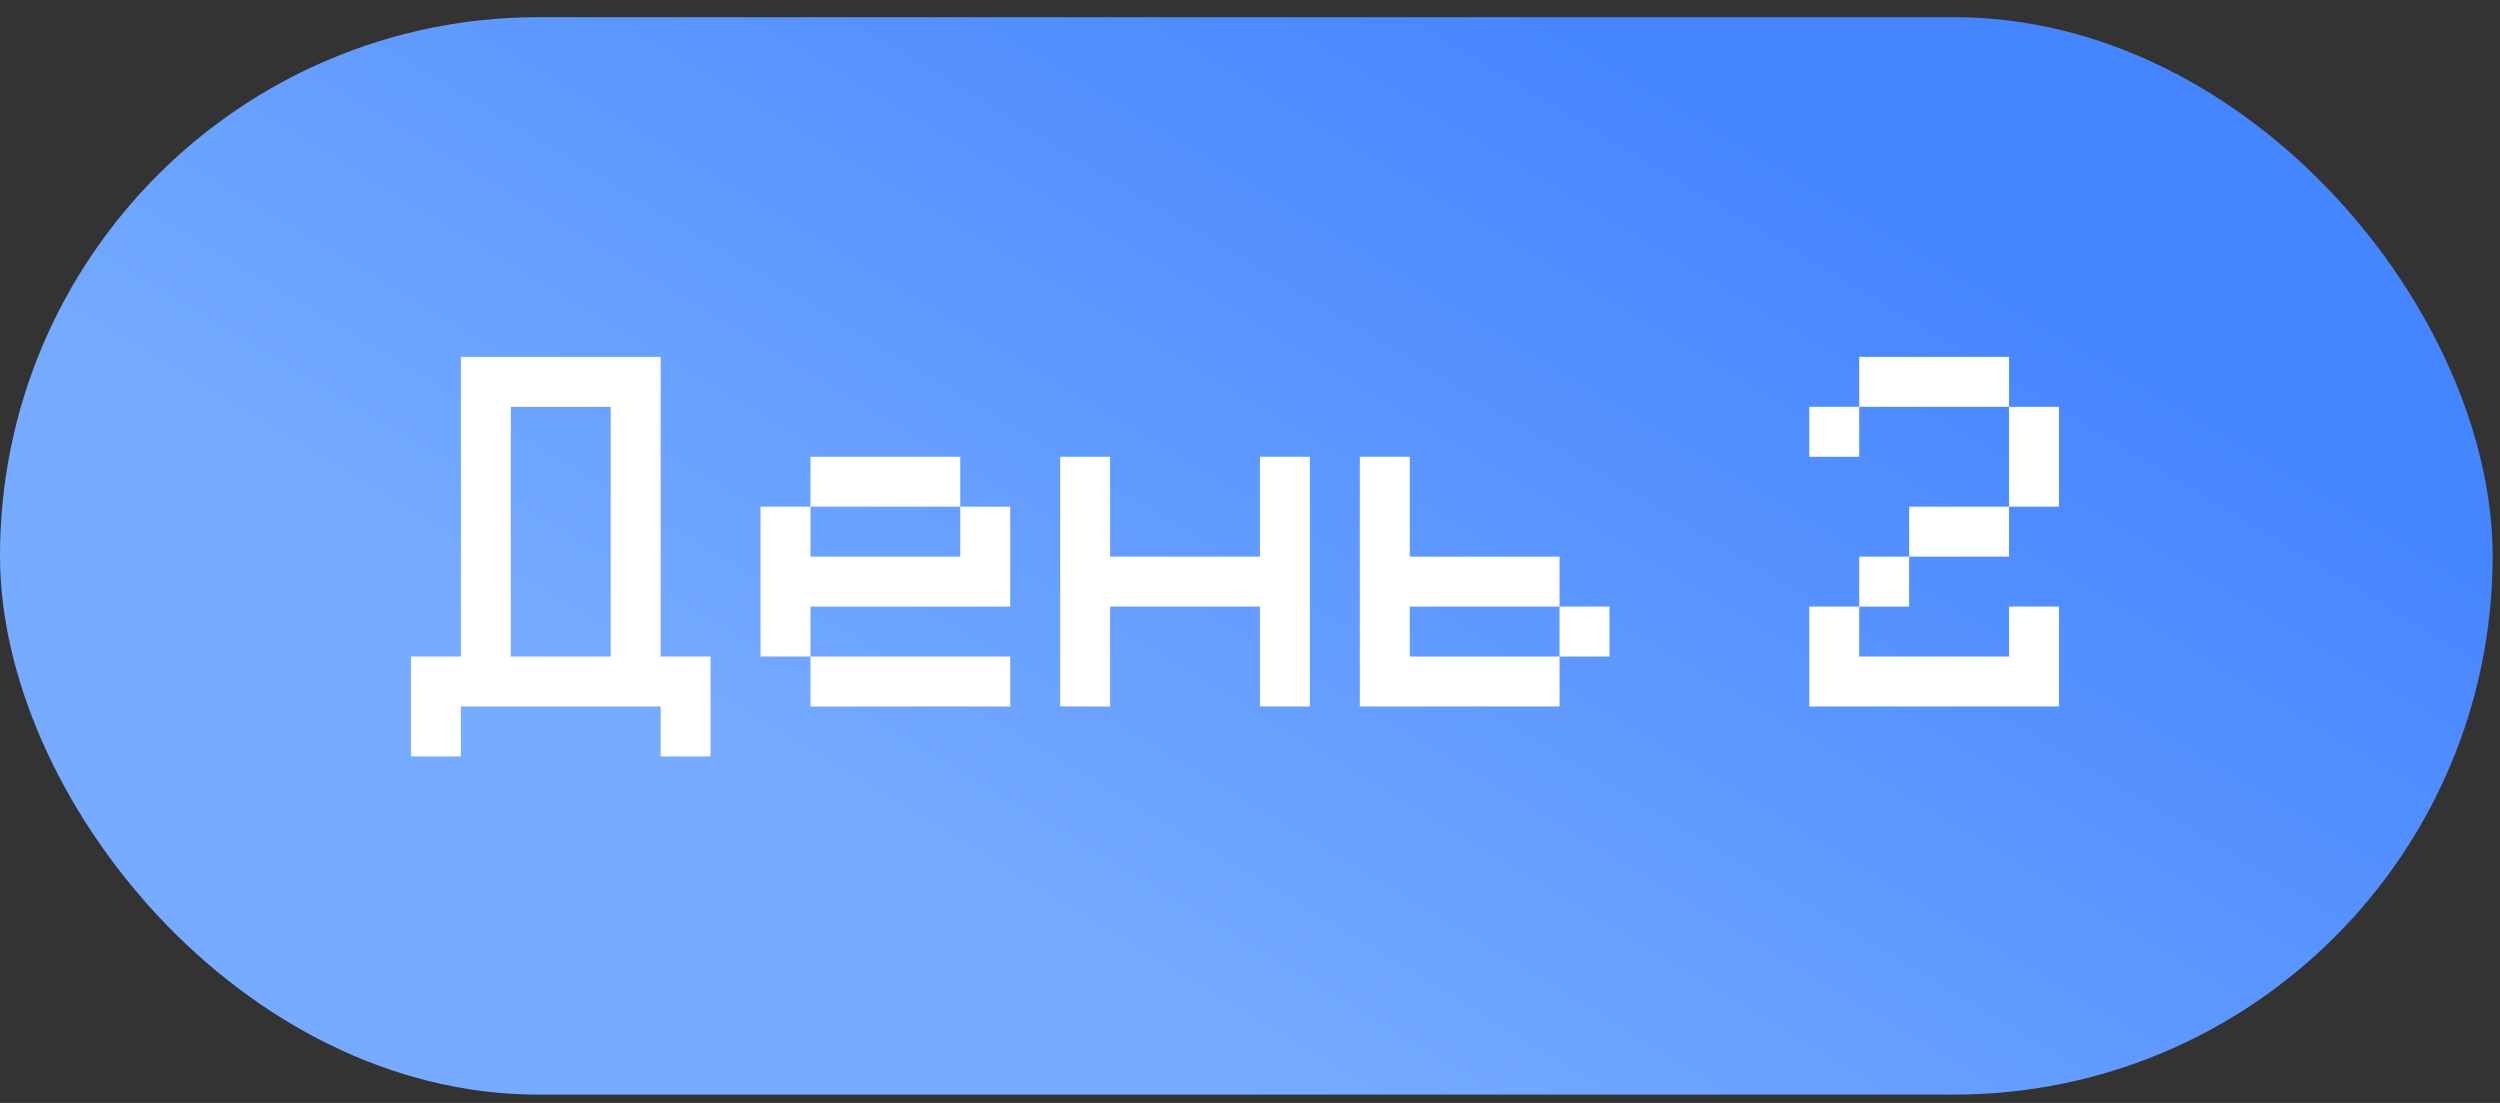
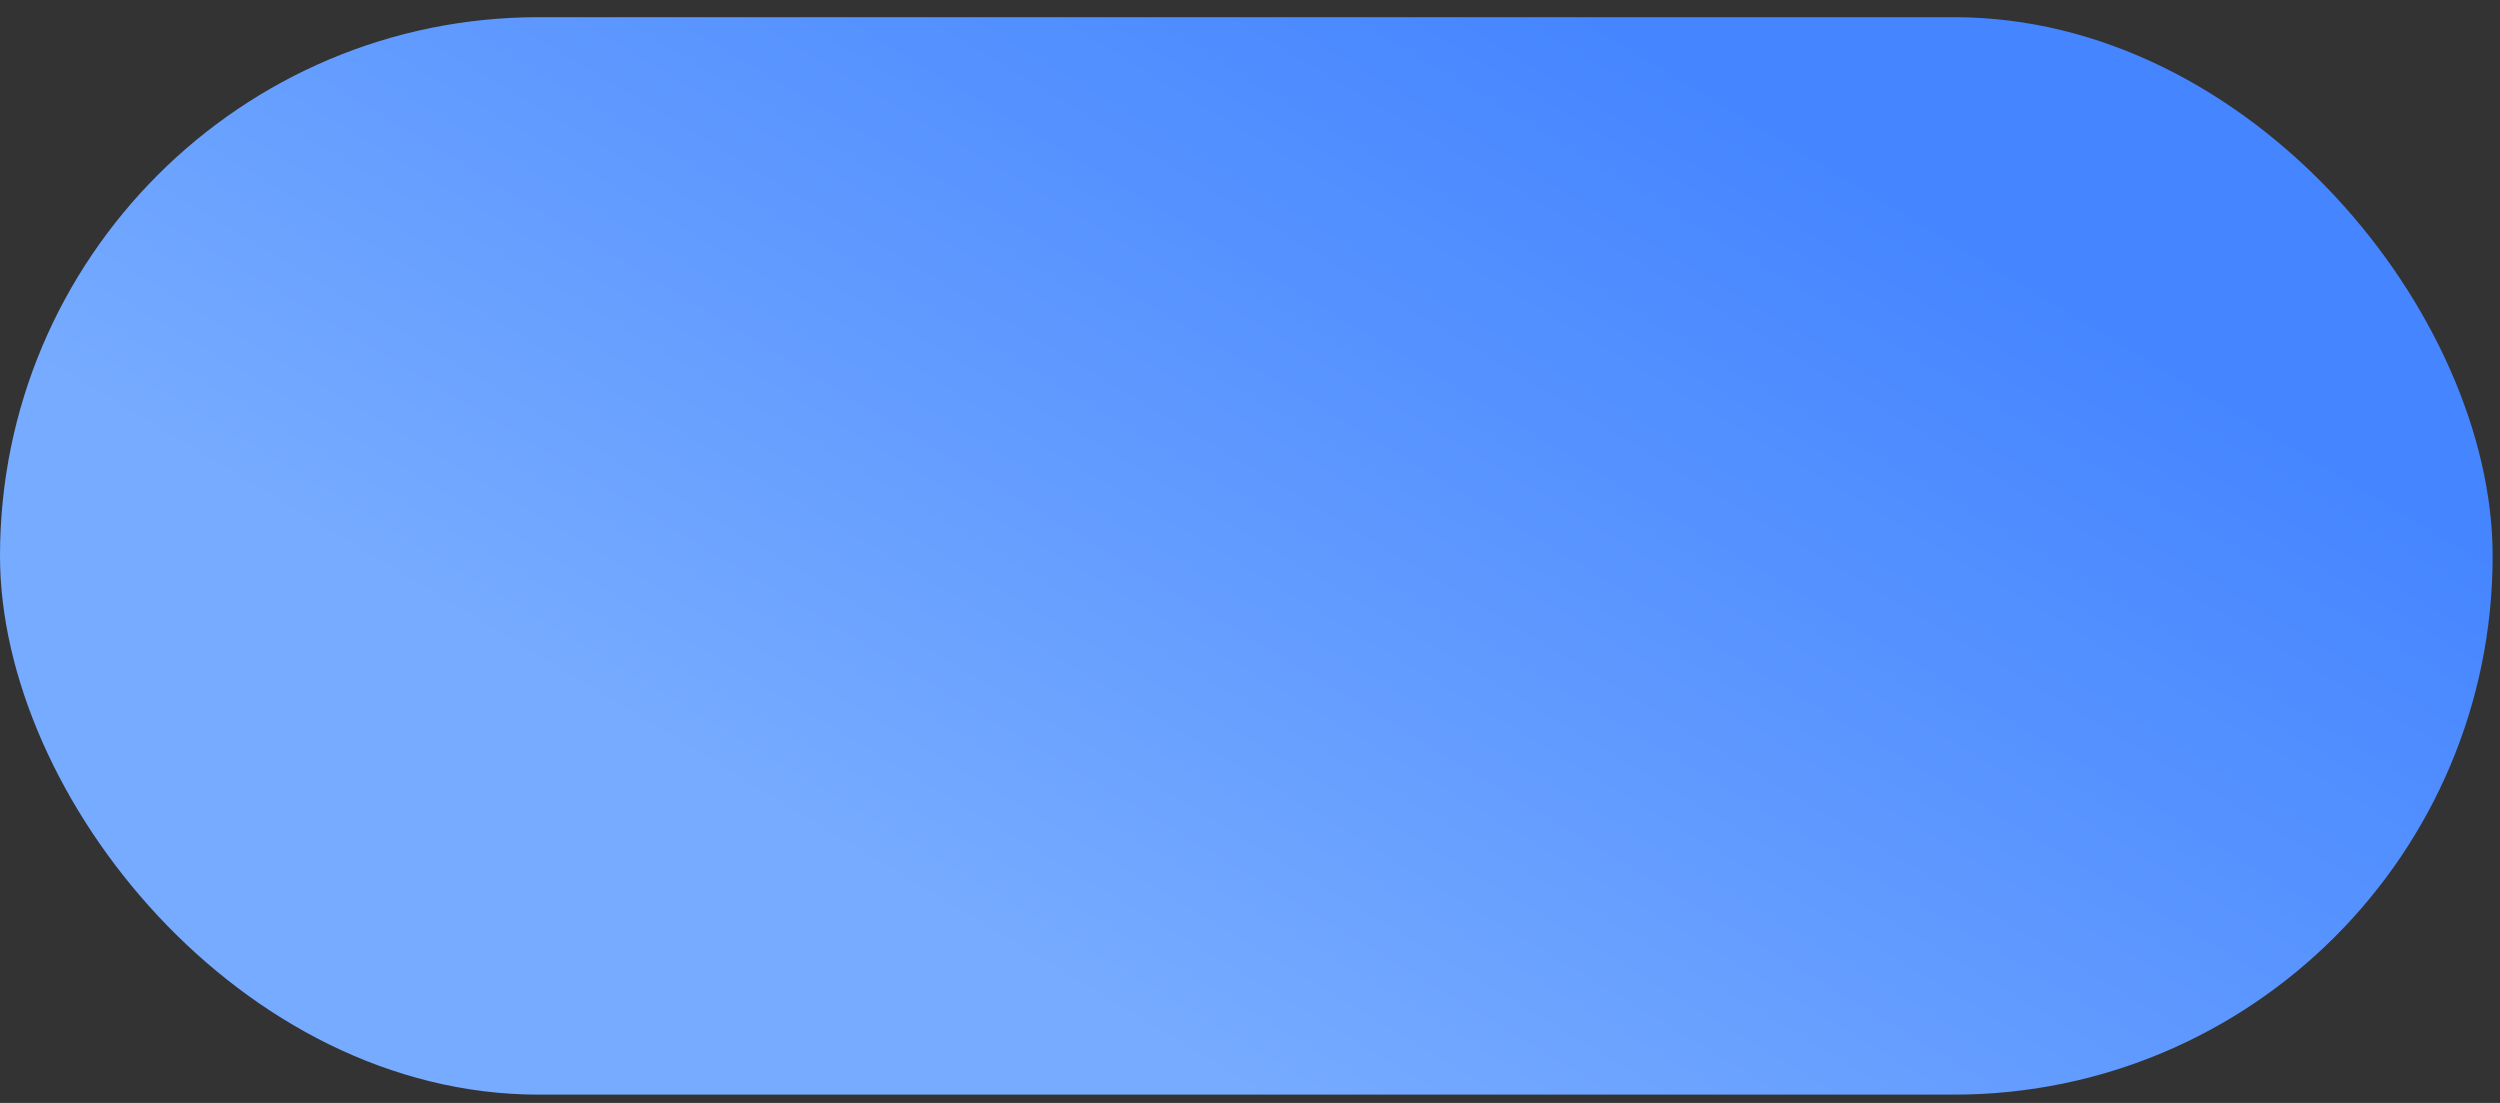
<svg xmlns="http://www.w3.org/2000/svg" width="136" height="60" viewBox="0 0 136 60" fill="none">
  <rect x="0" y="0" width="136" height="60" fill="#333333" stroke="none" />
  <rect y="0.934" width="135.6" height="58.614" rx="29.307" fill="url(#paint0_linear_1898_1647)" />
-   <path d="M27.788 22.131V35.715H33.222V22.131H27.788ZM25.071 19.414H35.938V35.715H38.655V41.148H35.938V38.432H25.071V41.148H22.355V35.715H25.071V19.414ZM41.372 27.564H44.089V30.281H52.239V27.564H54.956V32.998H44.089V35.715H41.372V27.564ZM44.089 24.848H52.239V27.564H44.089V24.848ZM44.089 35.715H54.956V38.432H44.089V35.715ZM57.673 24.848H60.389V30.281H68.54V24.848H71.257V38.432H68.54V32.998H60.389V38.432H57.673V24.848ZM73.973 24.848H76.69V30.281H84.84V32.998H87.557V35.715H84.84V38.432H73.973V24.848ZM84.84 32.998H76.69V35.715H84.84V32.998ZM98.424 32.998H101.141V35.715H109.291V32.998H112.008V38.432H98.424V32.998ZM101.141 30.281H103.858V32.998H101.141V30.281ZM103.858 27.564H109.291V30.281H103.858V27.564ZM109.291 22.131H112.008V27.564H109.291V22.131ZM101.141 19.414H109.291V22.131H101.141V19.414ZM98.424 22.131H101.141V24.848H98.424V22.131Z" fill="white" />
  <defs>
    <linearGradient id="paint0_linear_1898_1647" x1="98.857" y1="7.932" x2="67.8" y2="59.548" gradientUnits="userSpaceOnUse">
      <stop stop-color="#4585FF" />
      <stop offset="1" stop-color="#76ABFF" />
    </linearGradient>
  </defs>
</svg>